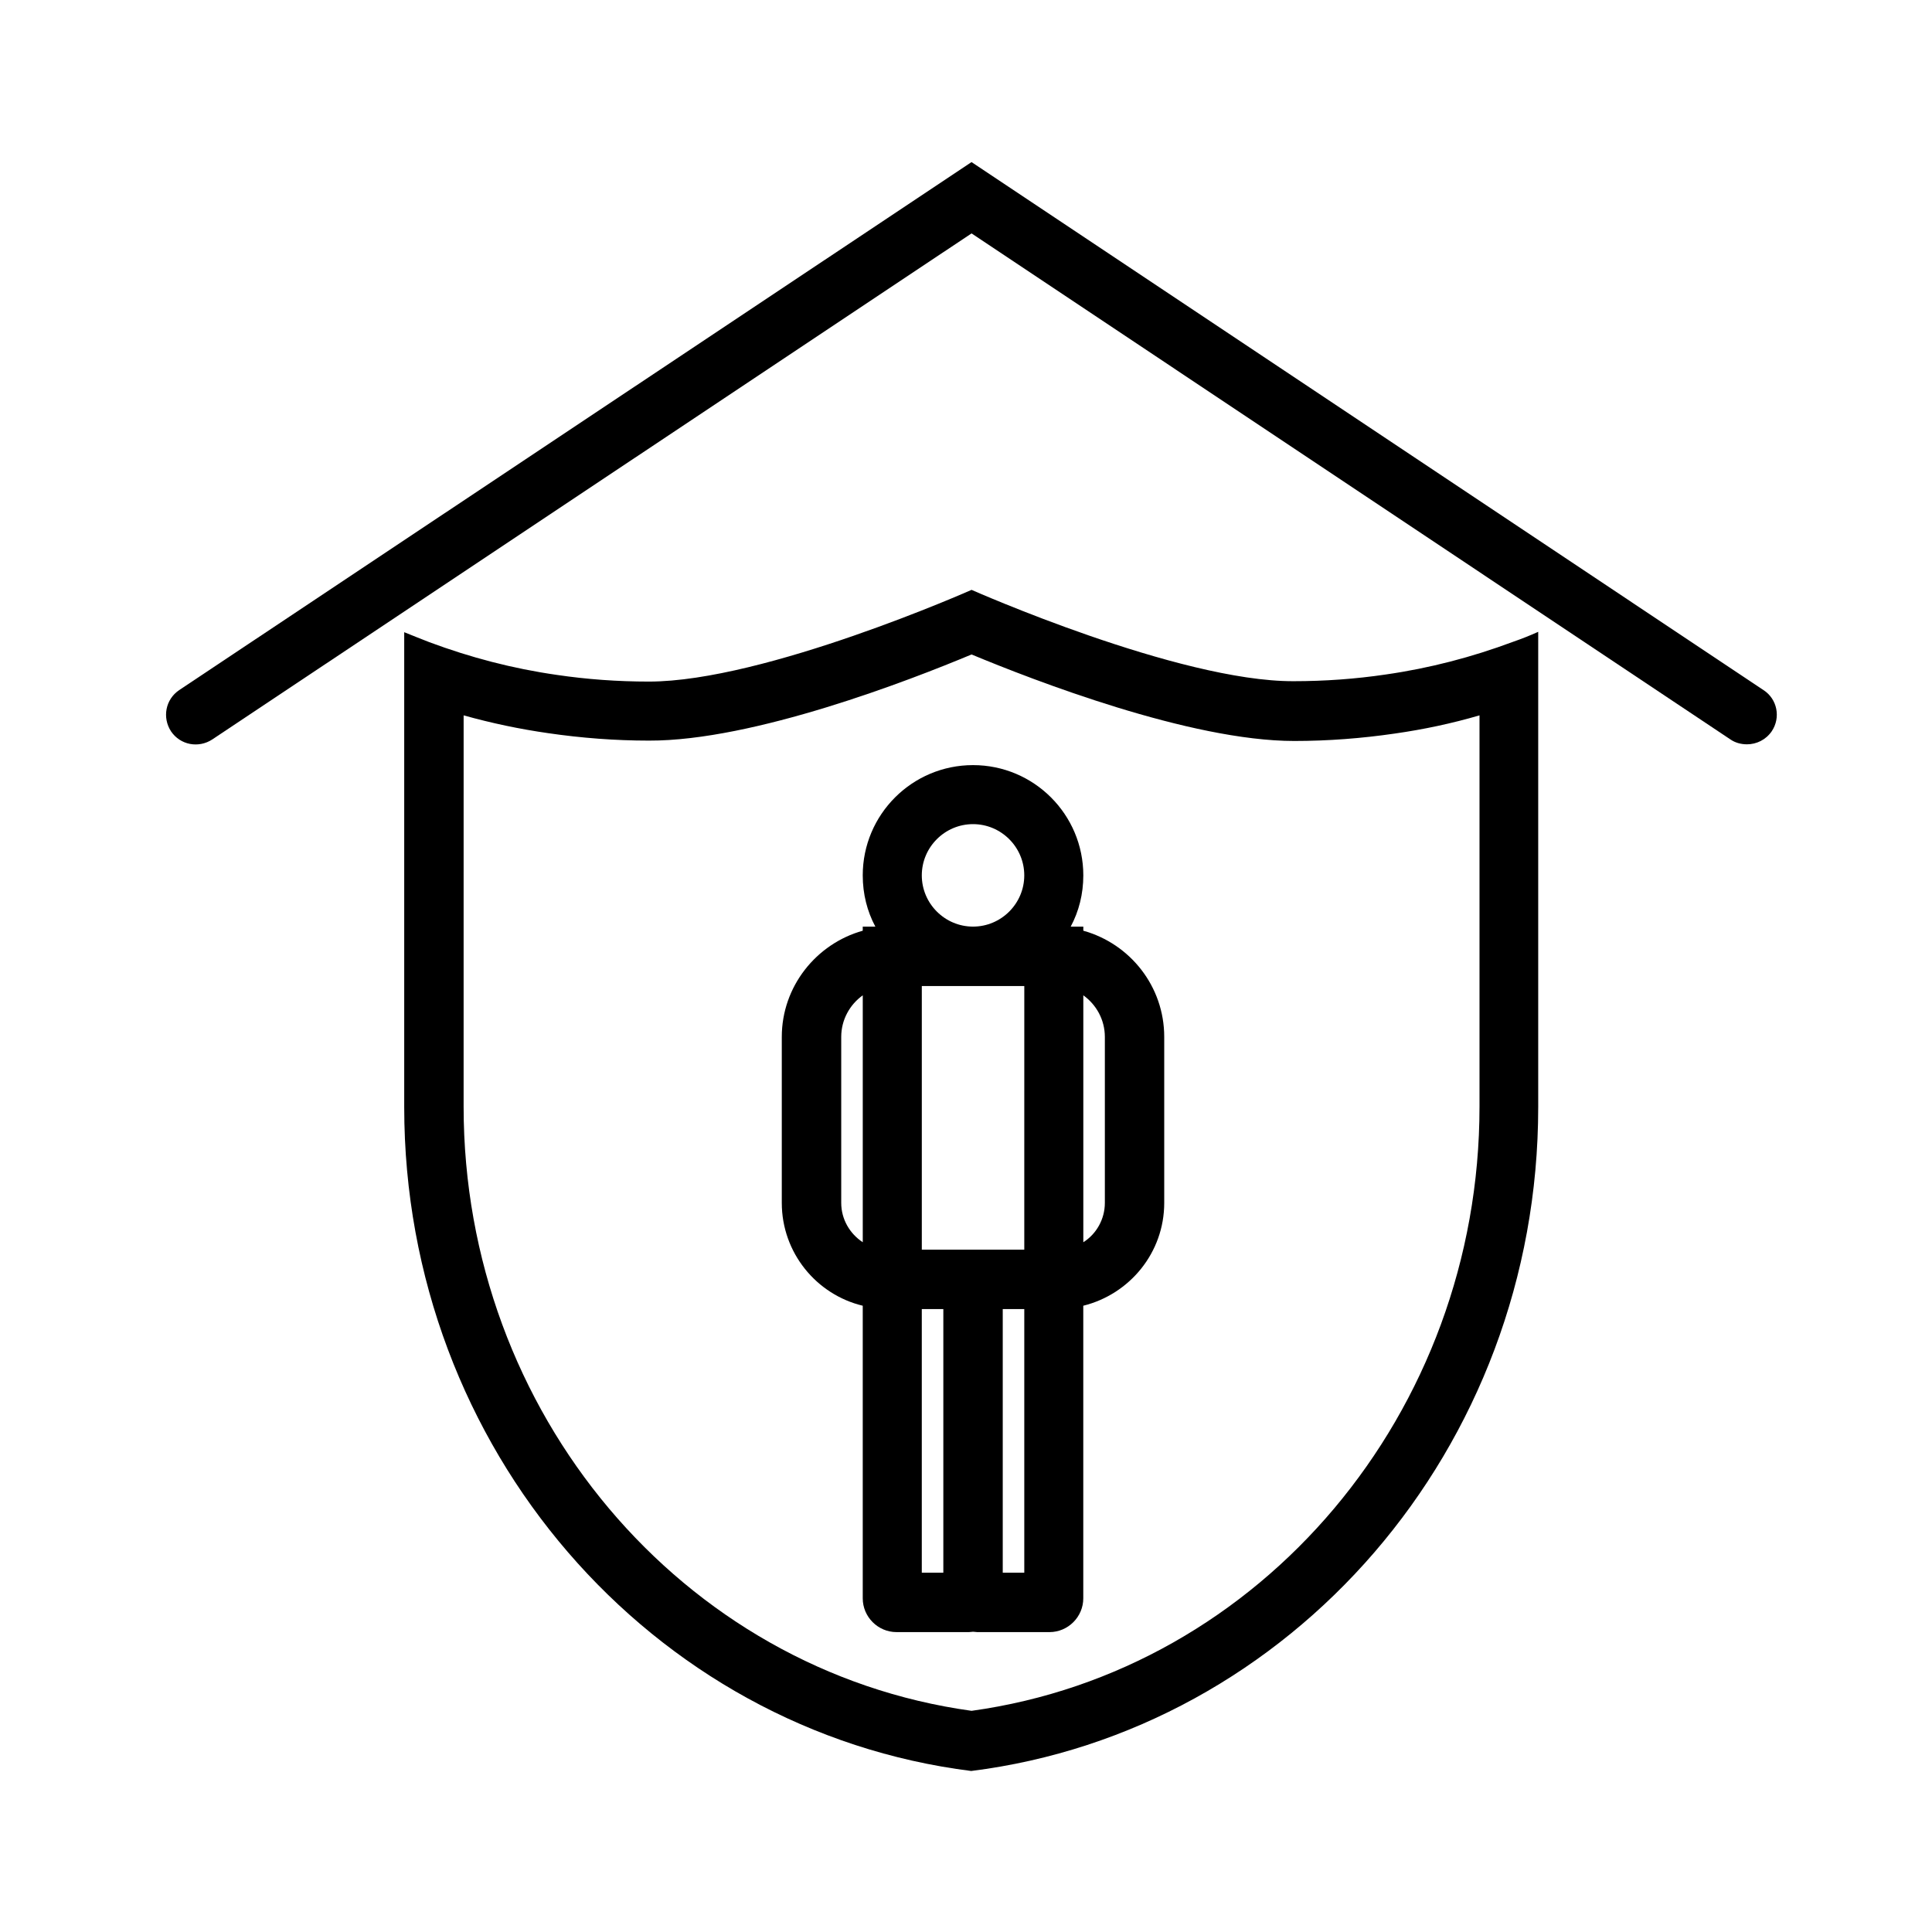
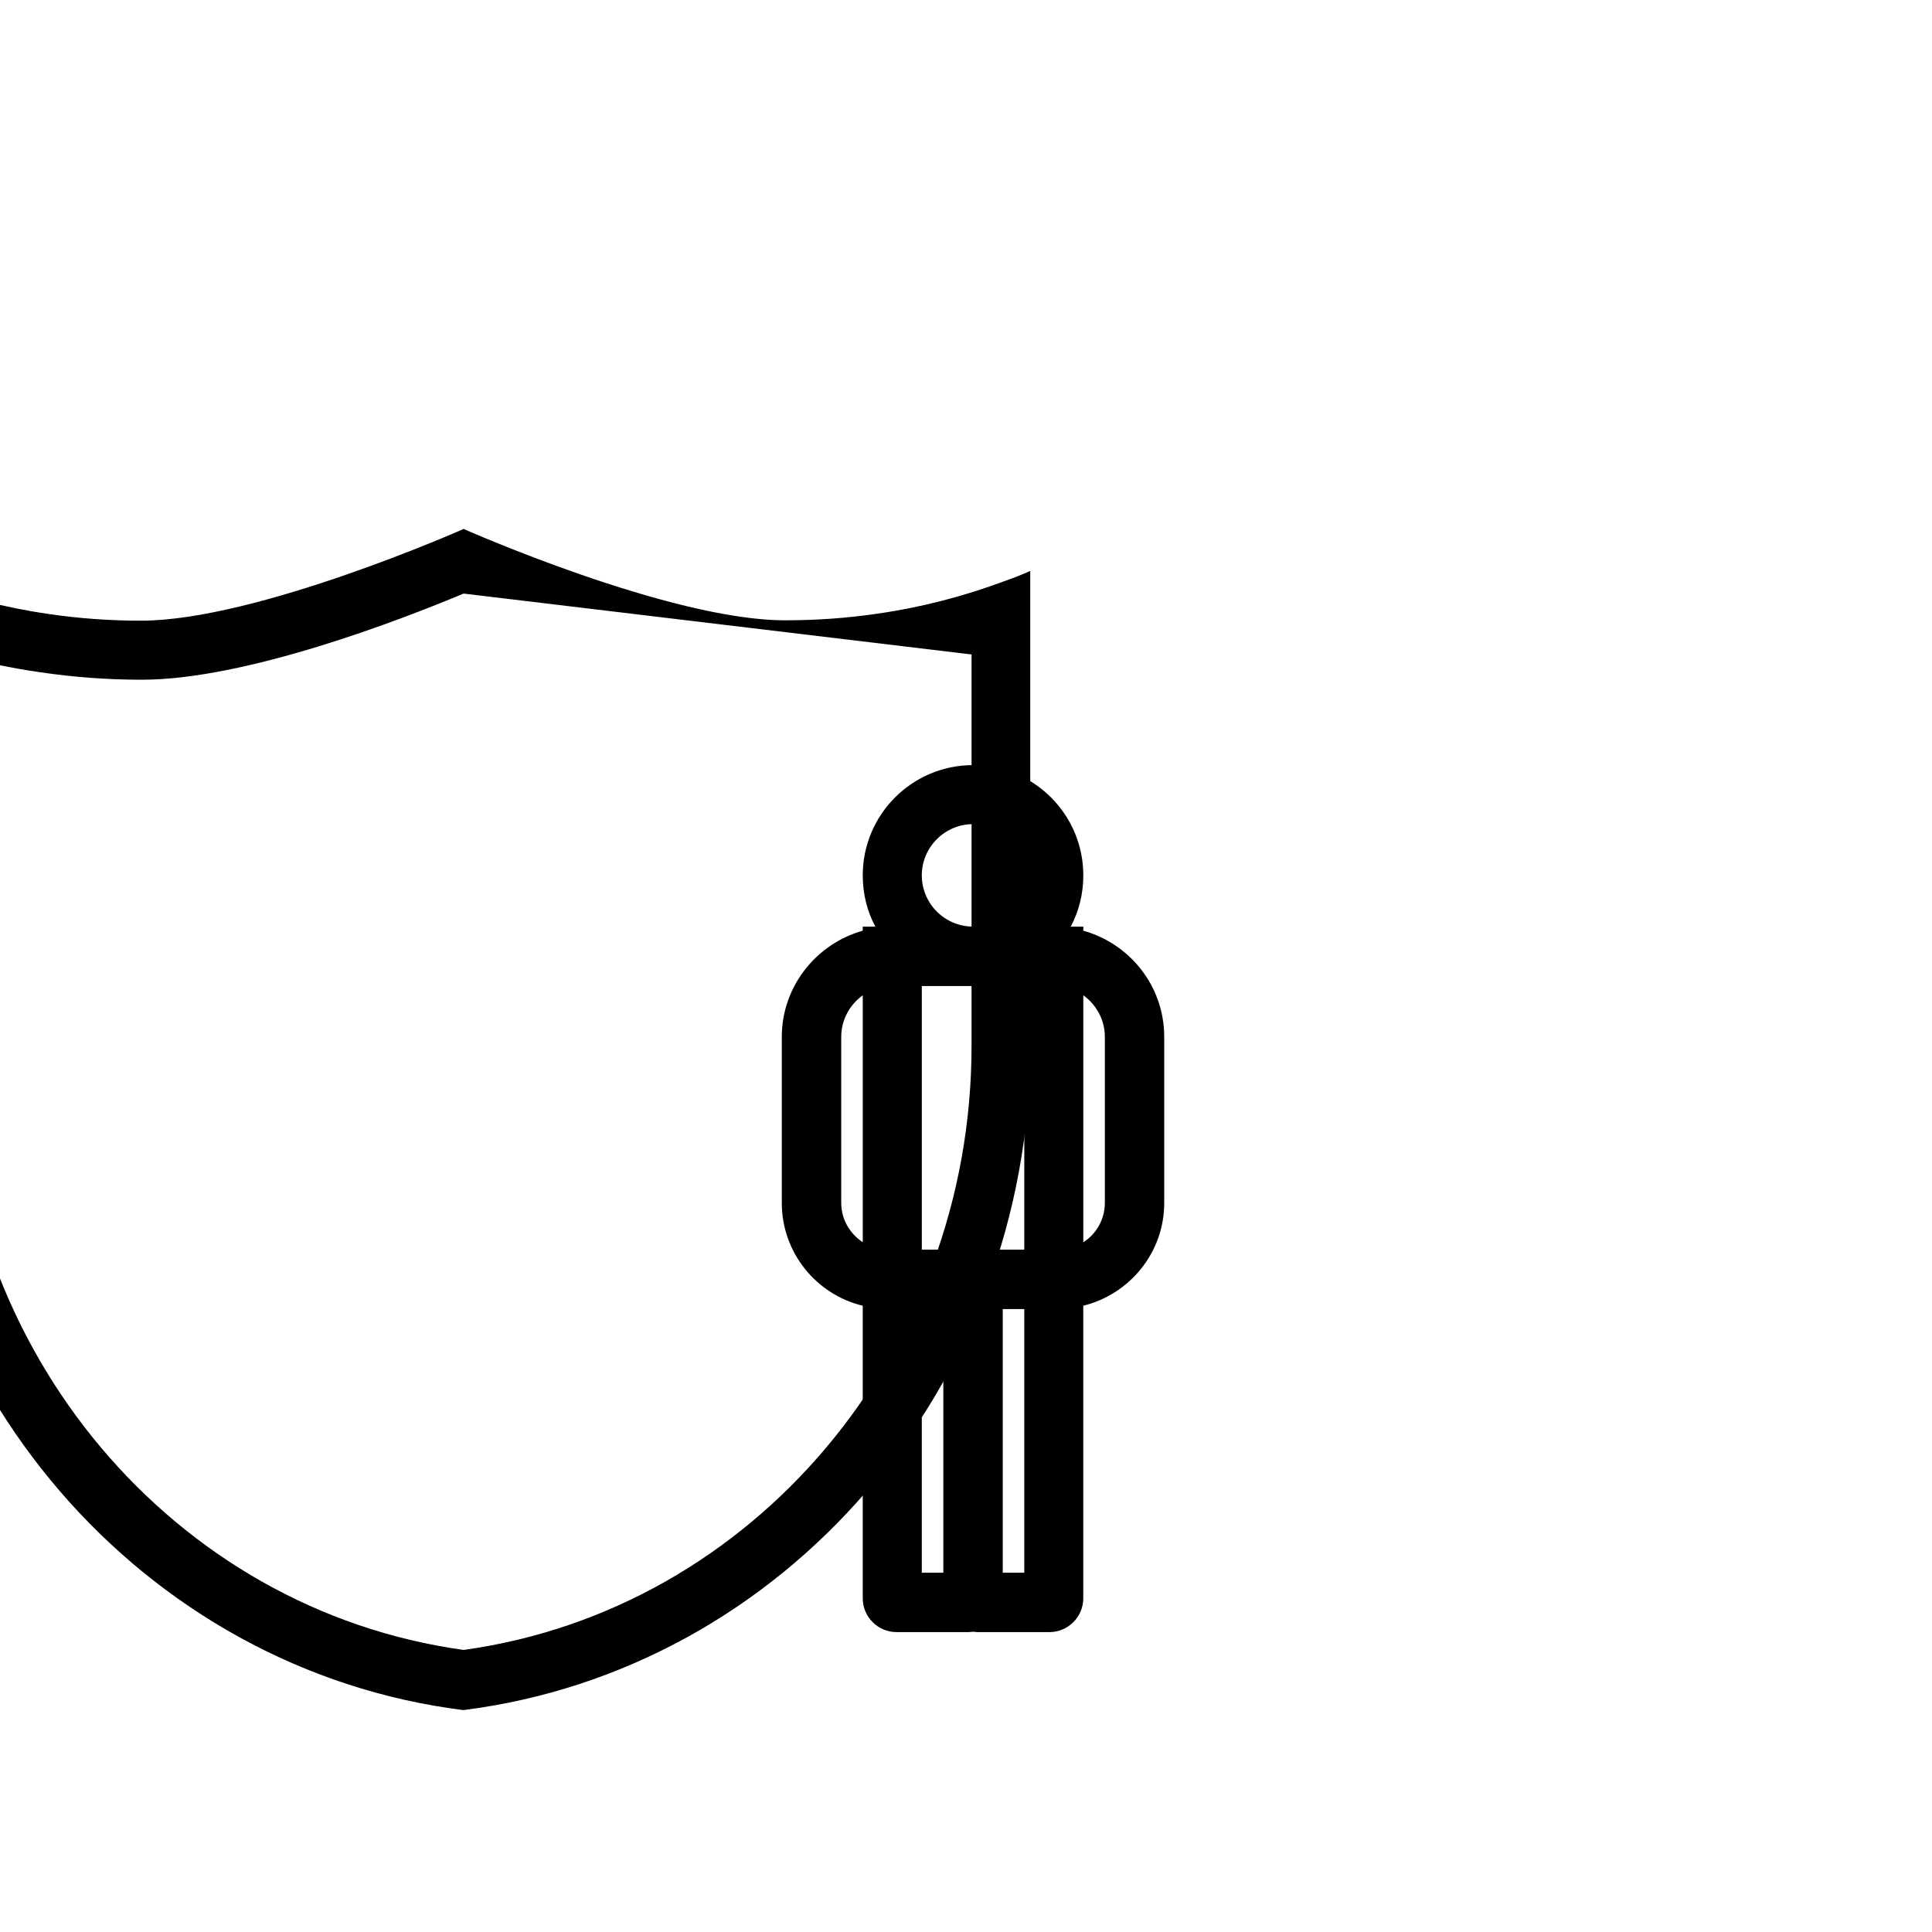
<svg xmlns="http://www.w3.org/2000/svg" fill="#000000" width="800px" height="800px" version="1.1" viewBox="144 144 512 512">
  <g>
-     <path d="m606.93 341.25c-1.477 0-3.051-0.395-4.328-1.277l-201.13-134.12-201.23 134.12c-3.641 2.363-8.461 1.477-10.922-2.164-2.363-3.641-1.477-8.461 2.164-10.922l209.98-139.93 209.89 139.93c3.641 2.363 4.625 7.281 2.164 10.922-1.57 2.266-4.031 3.445-6.59 3.445z" />
-     <path d="m401.47 317.44c16.336 6.789 57.859 22.926 85.512 22.926 8.953 0 17.91-0.688 26.668-1.969 7.578-1.082 15.055-2.656 22.434-4.82v103.71c0 80.984-57.762 149.47-134.61 160.1-76.852-10.629-134.61-79.113-134.61-160.1l0.004-103.71c7.379 2.066 14.859 3.641 22.434 4.723 8.758 1.277 17.711 1.969 26.668 1.969 27.75 0.098 69.273-16.039 85.508-22.828m0-17.121s-54.809 24.305-85.512 24.305c-8.266 0-16.434-0.59-24.402-1.77-11.711-1.672-22.926-4.625-33.75-8.66-2.262-0.887-4.527-1.77-6.691-2.656v125.85c0 90.625 65.633 165.31 150.26 175.94 84.625-10.629 150.26-85.312 150.26-175.94v-125.95c-2.164 0.984-4.43 1.871-6.691 2.656-10.824 4.035-22.043 6.988-33.75 8.66-7.969 1.18-16.137 1.77-24.402 1.77-30.504 0.102-85.316-24.203-85.316-24.203z" />
+     <path d="m401.47 317.44v103.71c0 80.984-57.762 149.47-134.61 160.1-76.852-10.629-134.61-79.113-134.61-160.1l0.004-103.71c7.379 2.066 14.859 3.641 22.434 4.723 8.758 1.277 17.711 1.969 26.668 1.969 27.75 0.098 69.273-16.039 85.508-22.828m0-17.121s-54.809 24.305-85.512 24.305c-8.266 0-16.434-0.59-24.402-1.77-11.711-1.672-22.926-4.625-33.75-8.66-2.262-0.887-4.527-1.77-6.691-2.656v125.85c0 90.625 65.633 165.31 150.26 175.94 84.625-10.629 150.26-85.312 150.26-175.94v-125.95c-2.164 0.984-4.43 1.871-6.691 2.656-10.824 4.035-22.043 6.988-33.75 8.66-7.969 1.18-16.137 1.77-24.402 1.77-30.504 0.102-85.316-24.203-85.316-24.203z" />
    <path d="m431.09 390.65v-1.082h-3.344c2.164-4.035 3.344-8.66 3.344-13.578 0-16.137-13.086-29.227-29.227-29.227-16.137 0-29.227 13.086-29.227 29.227 0 4.922 1.18 9.543 3.344 13.578h-3.344v1.082c-12.301 3.445-21.453 14.762-21.453 28.141v43.984c0 13.188 9.152 24.305 21.453 27.258v77.539c0 4.922 4.035 8.953 8.953 8.953h19.188c0.395 0 0.789-0.098 1.082-0.098 0.395 0 0.789 0.098 1.082 0.098h19.188c4.922 0 8.953-4.035 8.953-8.953v-77.539c12.301-3.051 21.453-14.07 21.453-27.258v-43.984c0.004-13.383-9.047-24.699-21.445-28.141zm-58.449 82.555c-3.445-2.262-5.707-6.102-5.707-10.43v-43.984c0-4.527 2.262-8.562 5.707-11.02zm29.223-110.8c7.477 0 13.578 6.102 13.578 13.578 0 7.477-6.102 13.578-13.578 13.578-7.477 0-13.578-6.102-13.578-13.578 0-7.477 6.102-13.578 13.578-13.578zm-7.871 198.38h-5.707v-69.863h5.707zm21.453 0h-5.707v-69.863h5.707zm0-85.609h-27.156v-69.863h27.16zm21.352-12.398c0 4.328-2.262 8.266-5.707 10.43v-65.438c3.445 2.461 5.707 6.496 5.707 11.02z" />
  </g>
</svg>